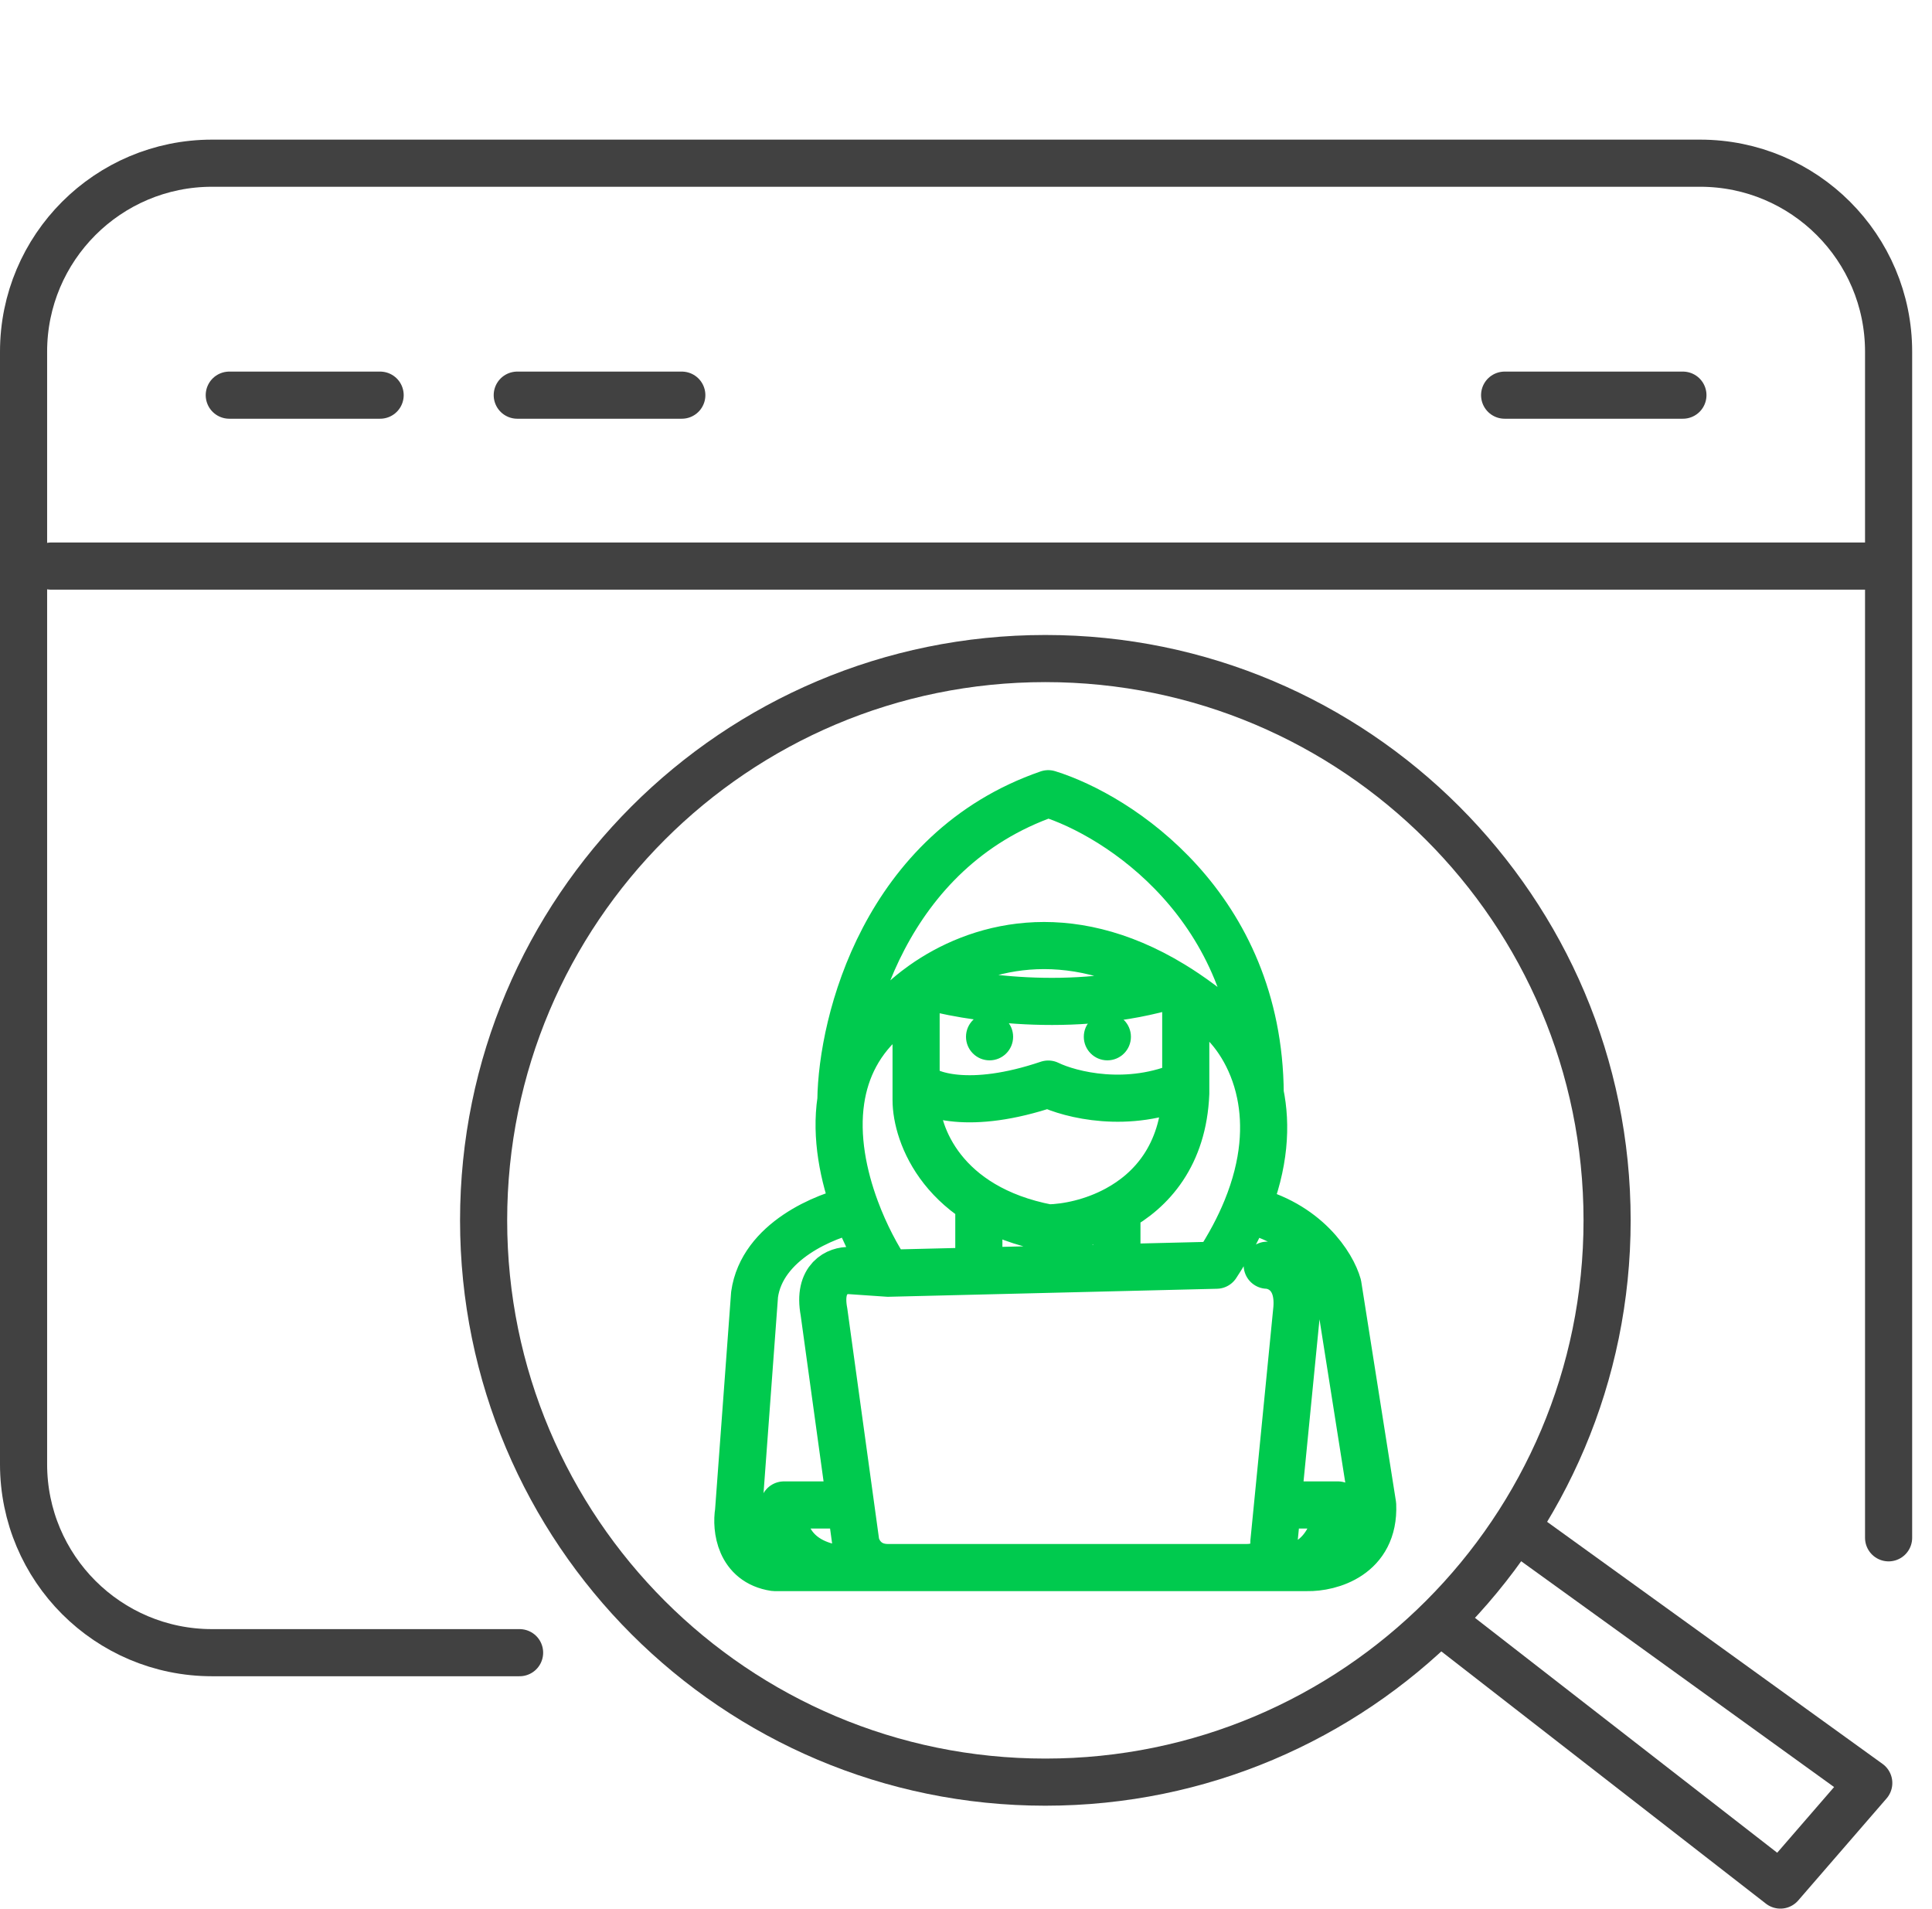
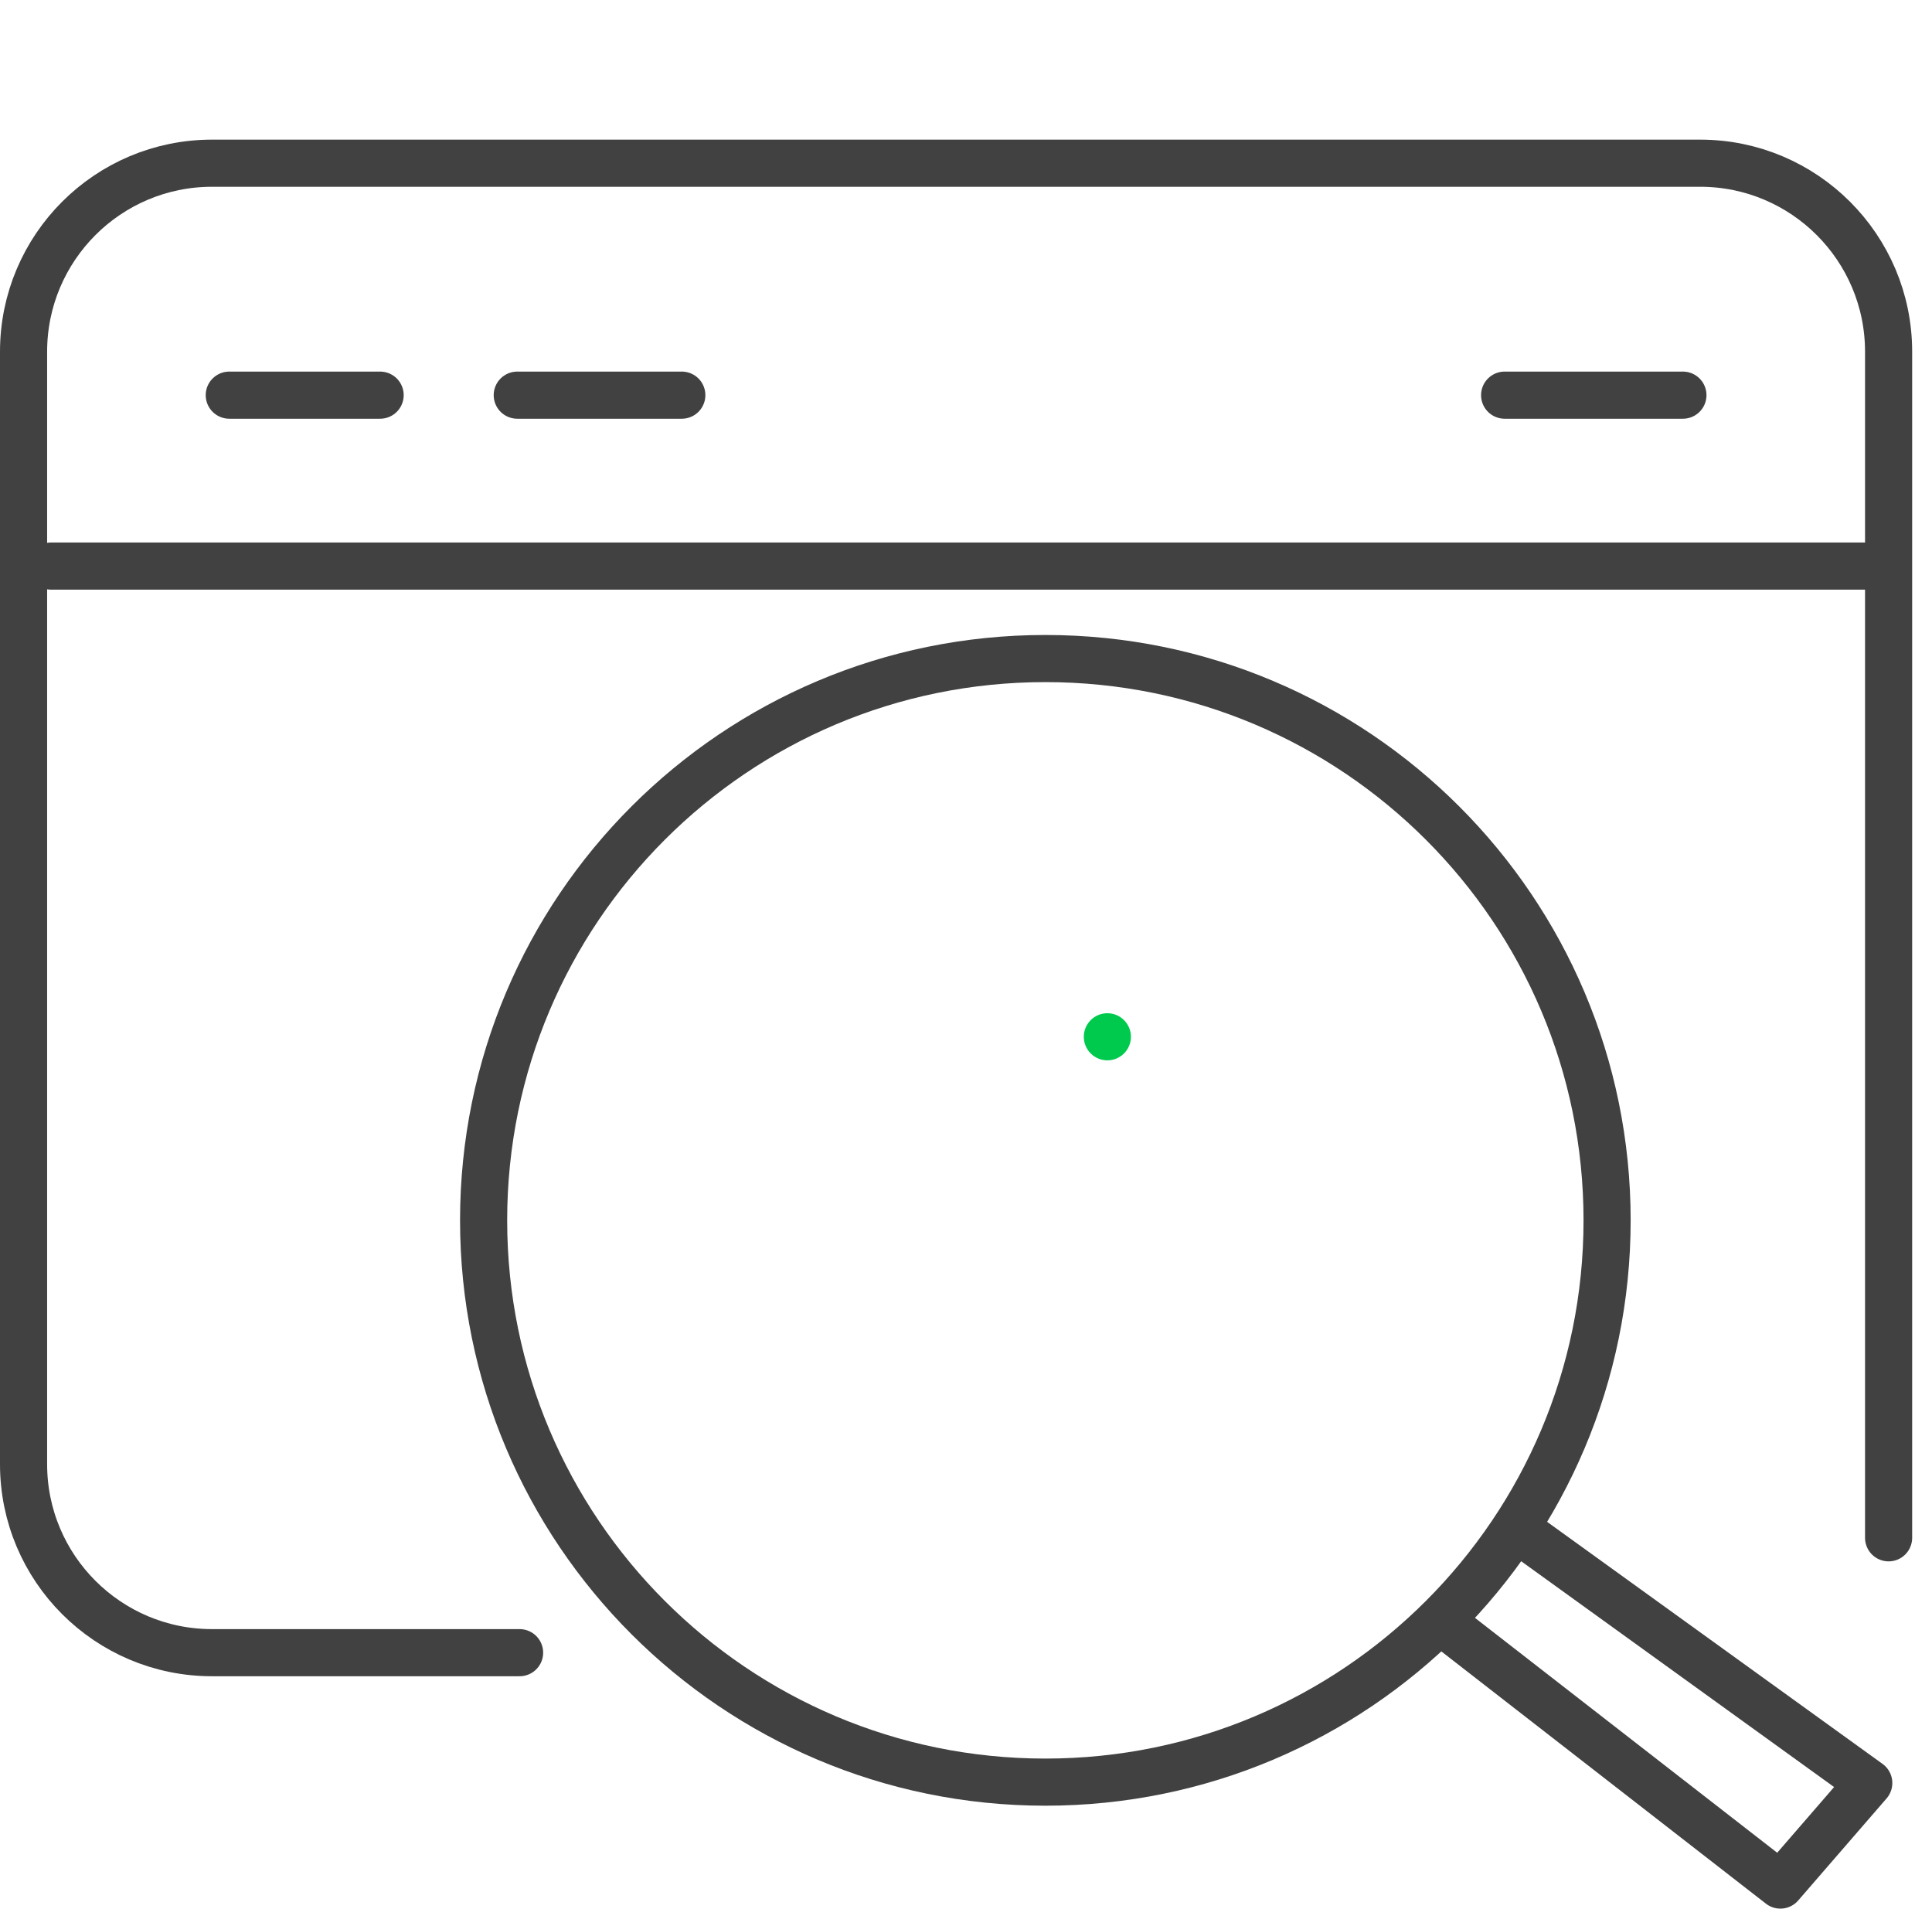
<svg xmlns="http://www.w3.org/2000/svg" width="82" height="81" viewBox="0 0 82 81" fill="none">
  <path d="M22.053 70.138H9C4.582 70.138 1 66.557 1 62.138V14.926C1 10.508 4.582 6.926 9 6.926H72.158C76.576 6.926 80.158 10.508 80.158 14.926V65.263" stroke="#414141" stroke-width="2" stroke-linecap="round" stroke-linejoin="round" />
  <path d="M64.311 64.842L79.316 75.669L75.565 80L61.632 69.173" stroke="#414141" stroke-width="2" stroke-linejoin="round" />
  <path d="M68.21 51.79C68.21 64.957 57.536 75.632 44.368 75.632C31.201 75.632 20.526 64.957 20.526 51.79C20.526 38.622 31.201 27.948 44.368 27.948C57.536 27.948 68.21 38.622 68.21 51.79Z" stroke="#414141" stroke-width="2" />
-   <path d="M37.692 54.034C37.233 53.35 36.721 52.401 36.32 51.32M37.692 54.034L36.049 53.921C35.576 53.902 34.7 54.226 34.972 55.673L36.102 63.869M37.692 54.034L41.545 53.94M35.69 46.685C35.886 45.378 36.479 44.13 37.692 43.124C37.999 42.76 38.4 42.371 38.882 41.999M35.69 46.685C35.734 43.35 37.556 36.081 44.491 33.684C47.466 34.608 53.431 38.444 53.487 46.403M35.69 46.685C35.456 48.249 35.792 49.898 36.32 51.32M53.487 46.403C53.157 44.813 52.329 43.691 51.631 43.124C51.191 42.761 50.756 42.437 50.327 42.148M53.487 46.403C53.763 47.733 53.69 49.39 52.9 51.32M36.32 51.32C35.021 51.584 32.343 52.677 32.026 54.938L31.346 64.152C31.232 64.849 31.38 66.3 32.876 66.526H35.284M52.9 51.32C52.593 52.071 52.177 52.864 51.631 53.694L47.405 53.797M52.9 51.32C55.456 51.908 56.556 53.713 56.787 54.542L58.26 63.869C58.351 66.04 56.447 66.545 55.484 66.526H54.69M53.784 53.694C54.275 53.713 55.212 54.135 55.03 55.673L54.223 63.869M52.9 66.526C53.915 66.526 54.101 65.81 54.067 65.452L54.223 63.869M52.9 66.526H37.692M52.9 66.526H54.69M37.692 66.526C36.74 66.526 36.381 65.81 36.32 65.452L36.102 63.869M37.692 66.526H35.284M36.102 63.869H33.272C33.14 64.585 33.357 66.119 35.284 66.526M54.223 63.869H56.787C56.749 64.679 56.277 66.345 54.69 66.526M38.882 41.999C38.973 41.929 39.068 41.859 39.165 41.79M38.882 41.999V46.007M50.327 42.148C50.14 42.022 49.954 41.902 49.769 41.79M50.327 42.148V46.007M41.545 51.32V53.94M41.545 53.94L47.405 53.797M47.405 51.32C46.366 51.883 45.265 52.096 44.491 52.112C40.004 51.253 38.882 48.136 38.882 46.685V46.007M47.405 51.32C48.876 50.524 50.221 49.027 50.327 46.403V46.007M47.405 51.32V53.797M39.165 41.79C41.43 40.182 45.258 39.039 49.769 41.79M39.165 41.79C40.946 42.325 45.561 43.074 49.769 41.79M38.882 46.007C39.354 46.478 41.137 47.138 44.491 46.007C45.421 46.459 47.89 47.092 50.327 46.007" stroke="#00CA4E" stroke-width="2" stroke-linecap="round" stroke-linejoin="round" />
-   <circle cx="42" cy="44" r="1" fill="#00CA4E" />
  <circle cx="47" cy="44" r="1" fill="#00CA4E" />
  <path d="M2.164 24.024H79.576M9.731 16.77H16.134M21.954 16.77H28.938M63.861 16.77H71.428" stroke="#414141" stroke-width="2" stroke-linecap="round" stroke-linejoin="round" />
</svg>